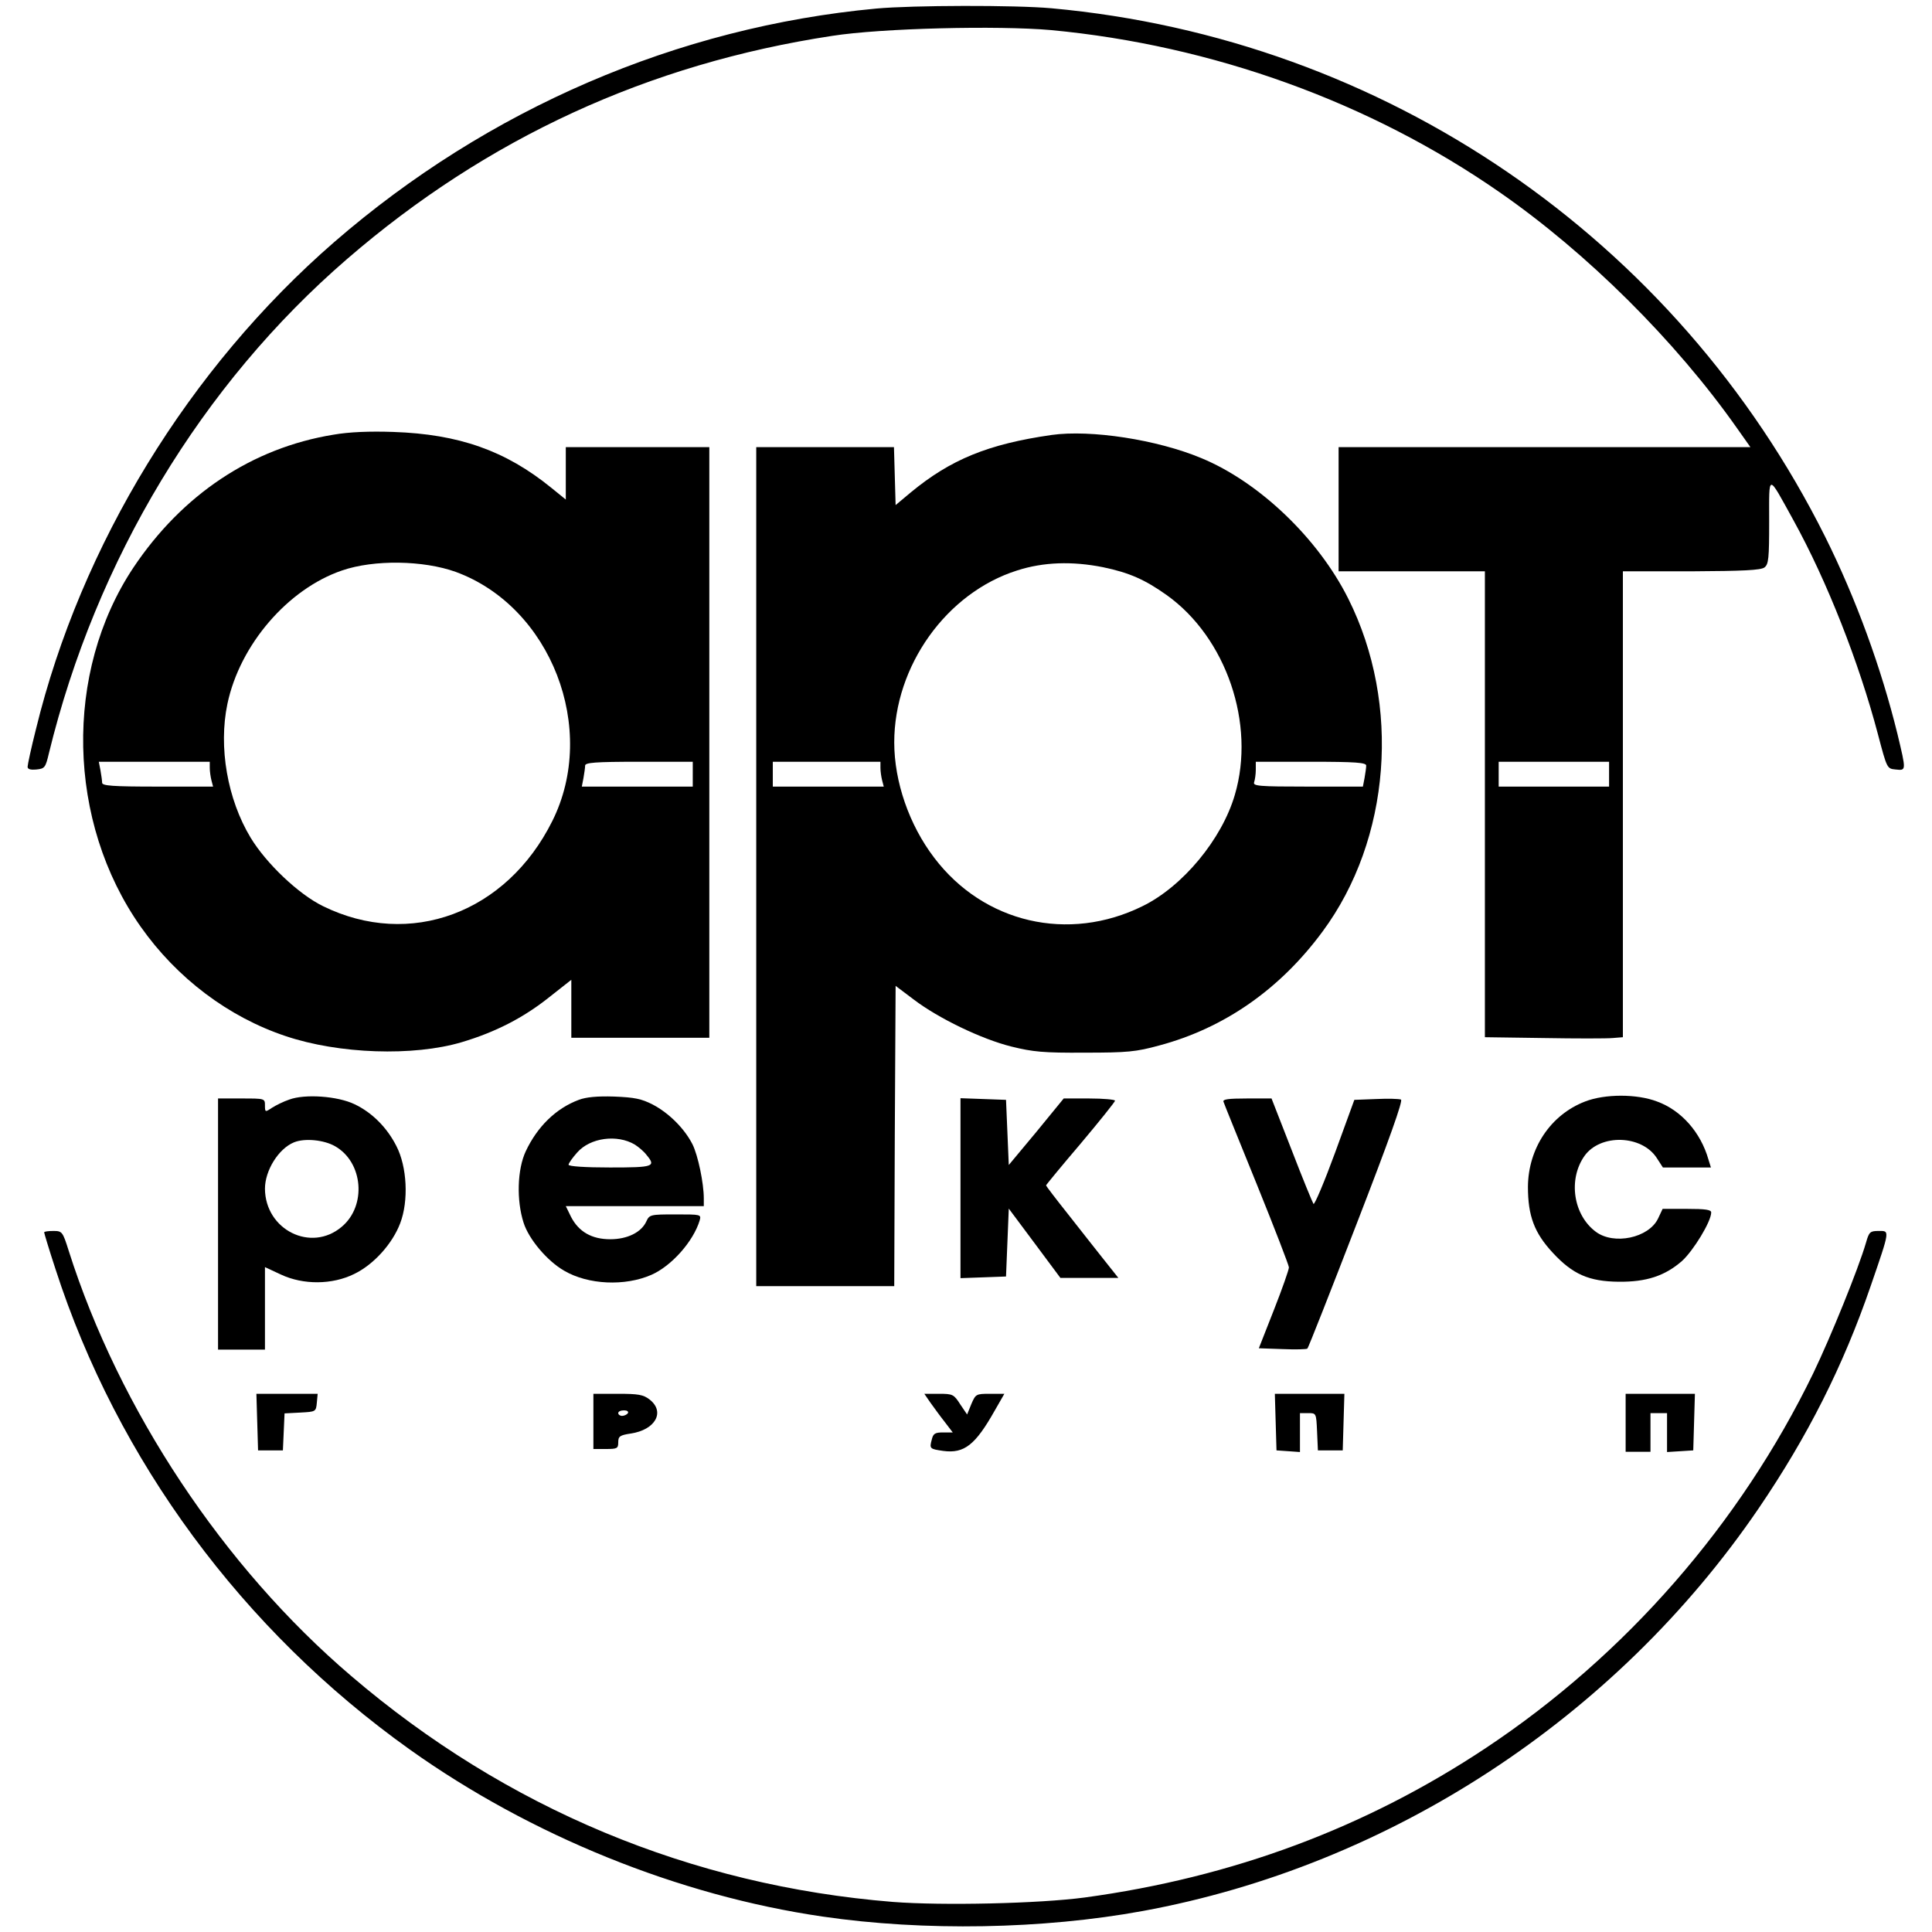
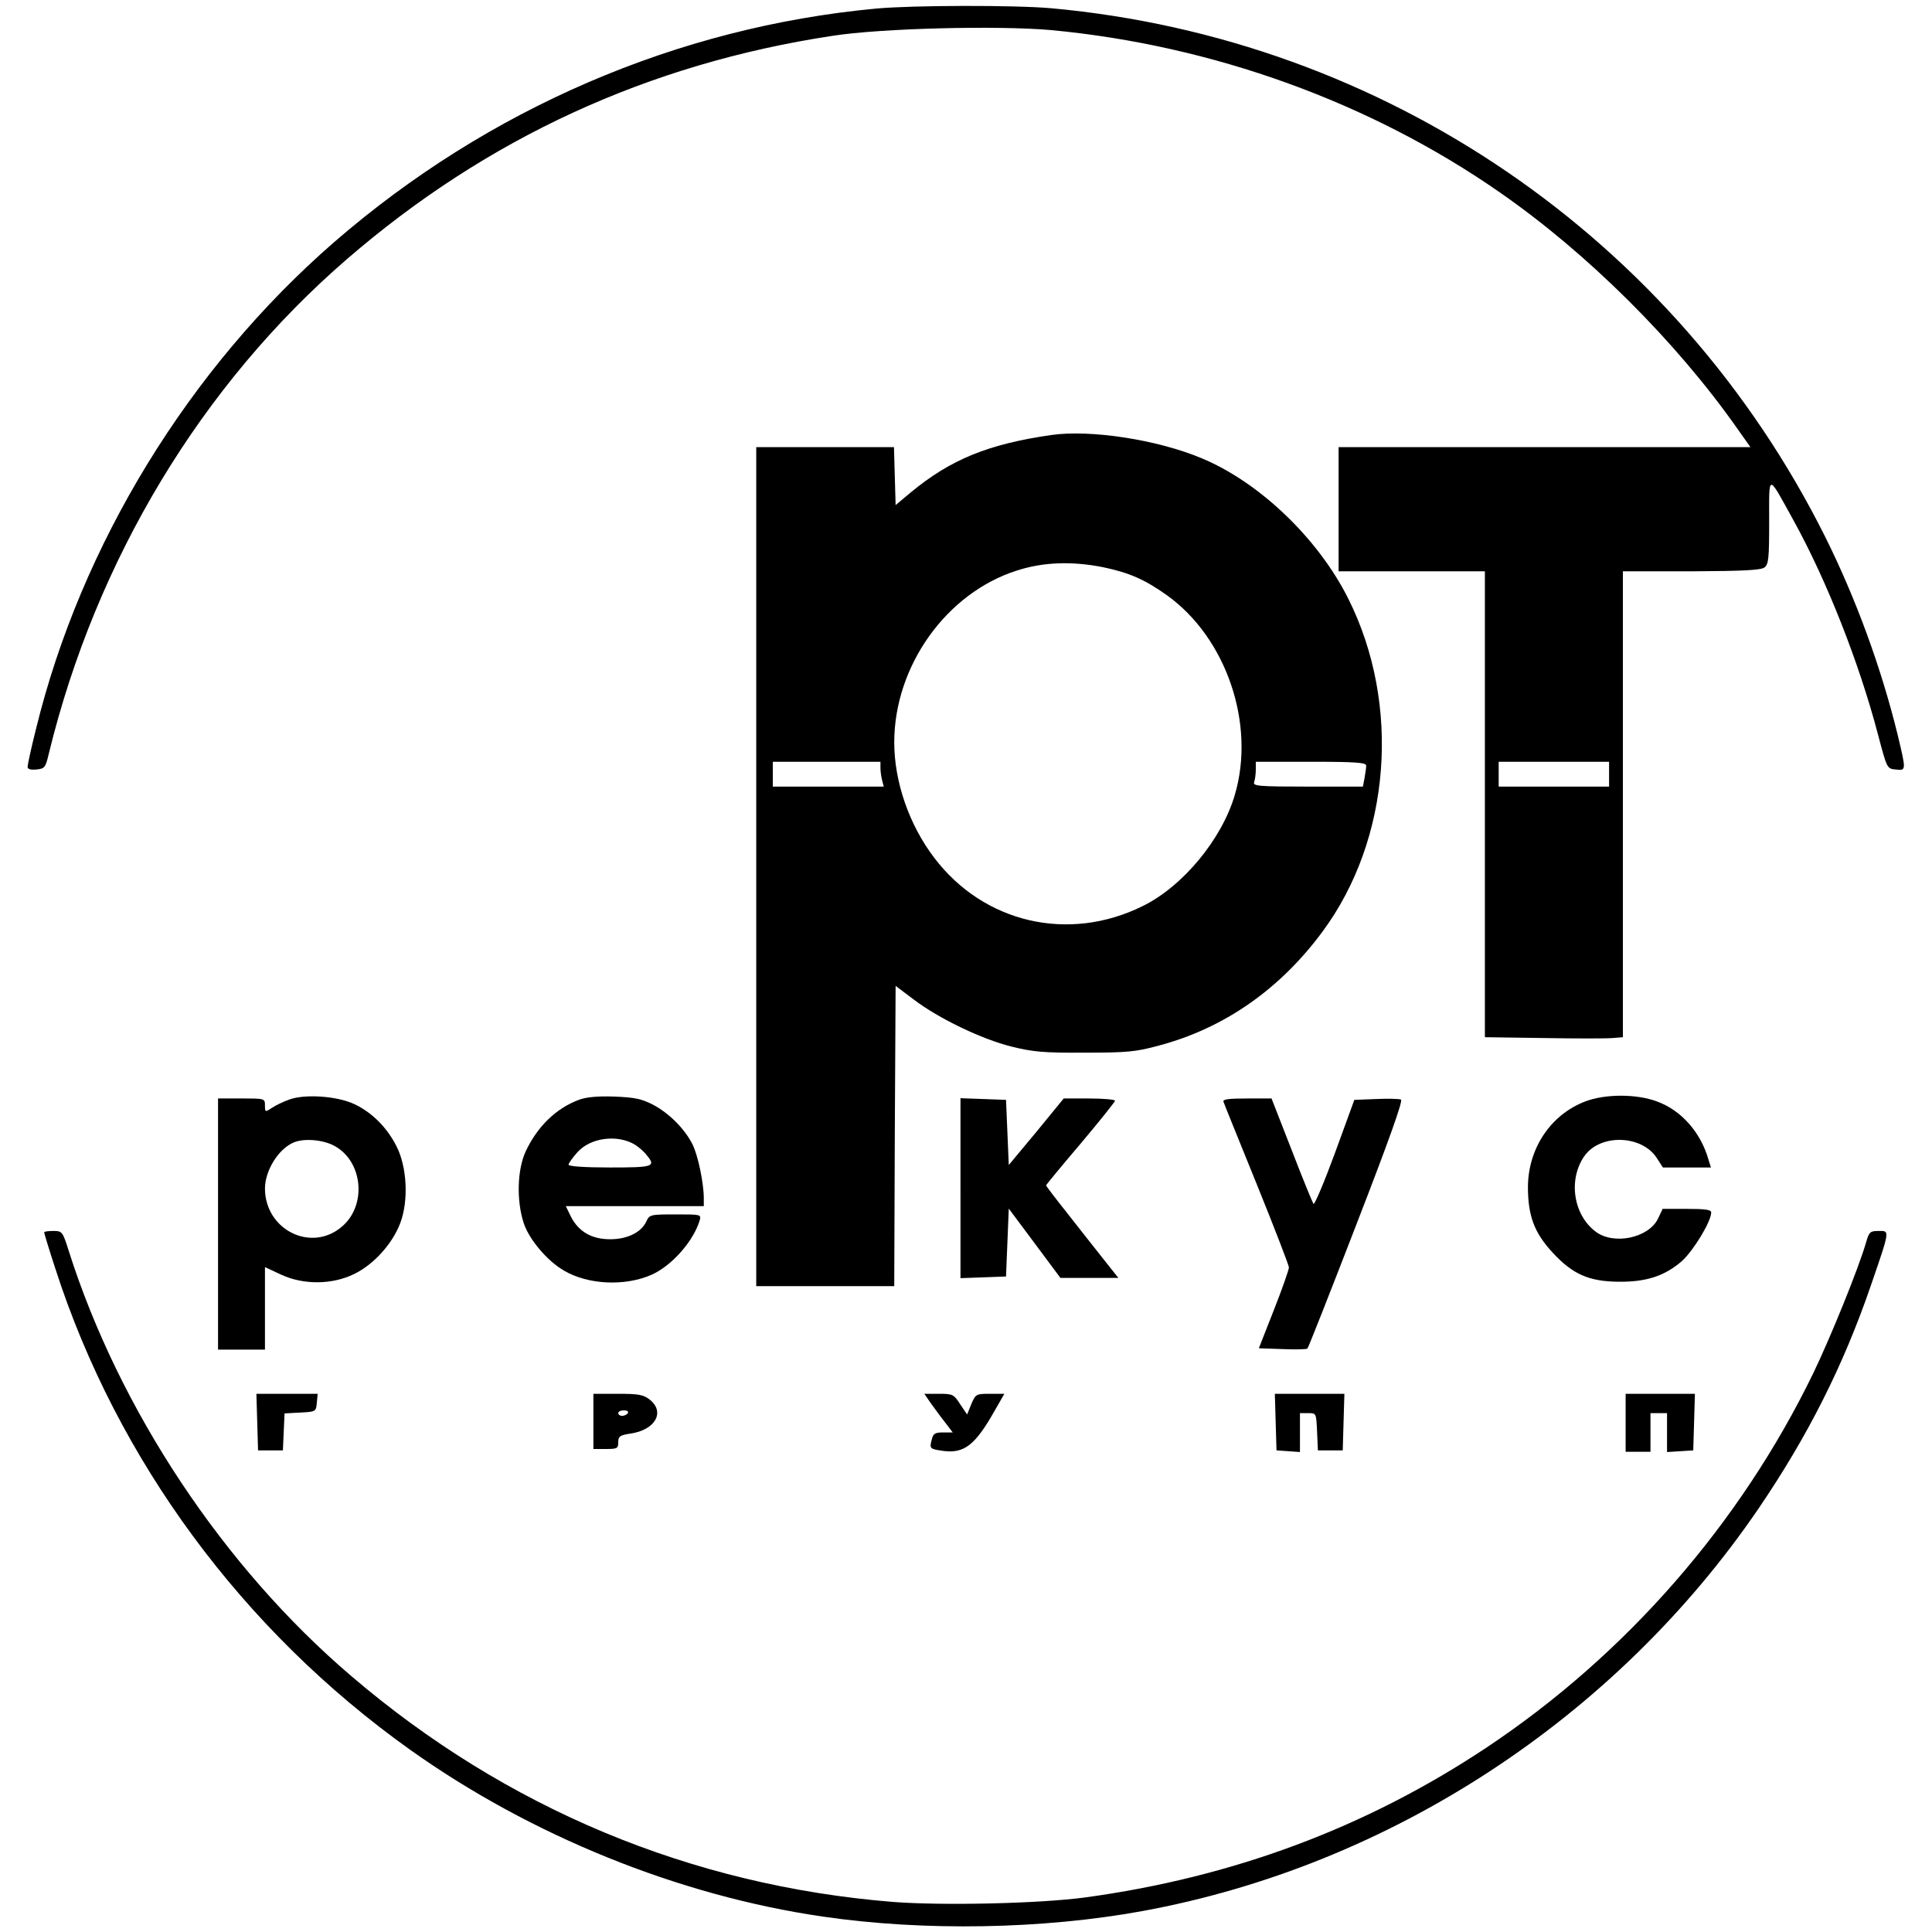
<svg xmlns="http://www.w3.org/2000/svg" version="1.0" width="700pt" height="700pt" viewBox="0 0 700 700" preserveAspectRatio="xMidYMid meet">
  <g transform="translate(0,700) scale(0.1,-0.1)" fill="#000000" stroke="none">
    <path d="M3175 6969 c-720 -67 -1407 -363 -1964 -846 -526 -457 -918 -1097 -1081 -1766 -17 -67 -30 -128 -30 -135 0 -9 10 -12 32 -10 30 3 33 7 45 58 171 702 554 1337 1081 1792 507 438 1092 707 1757 808 178 28 601 38 793 21 585 -55 1156 -261 1626 -588 317 -220 637 -538 860 -855 l48 -68 -746 0 -746 0 0 -225 0 -225 265 0 265 0 0 -844 0 -844 213 -3 c116 -2 229 -2 250 0 l37 3 0 844 0 844 248 0 c189 1 251 4 265 14 15 12 17 32 17 167 0 176 -7 176 88 4 122 -221 238 -517 306 -775 33 -125 33 -125 64 -128 39 -4 39 -6 7 128 -59 240 -150 490 -262 715 -541 1083 -1598 1805 -2803 1915 -133 12 -503 11 -635 -1z m2655 -2774 l0 -45 -200 0 -200 0 0 45 0 45 200 0 200 0 0 -45z" />
-     <path d="M1208 5425 c-295 -48 -548 -217 -725 -482 -252 -379 -241 -921 27 -1301 131 -186 318 -327 525 -396 193 -65 463 -74 638 -22 121 36 223 88 317 163 l80 63 0 -105 0 -105 250 0 250 0 0 1070 0 1070 -260 0 -260 0 0 -95 0 -95 -53 43 c-165 134 -334 194 -572 202 -85 3 -160 0 -217 -10z m443 -497 c345 -126 517 -569 350 -903 -166 -333 -516 -463 -831 -308 -88 43 -205 154 -262 248 -84 139 -117 328 -84 485 45 214 219 416 415 483 116 40 295 37 412 -5z m-891 -710 c0 -13 3 -33 6 -45 l6 -23 -201 0 c-164 0 -201 3 -201 14 0 7 -3 28 -6 45 l-6 31 201 0 201 0 0 -22z m1750 -23 l0 -45 -201 0 -201 0 6 31 c3 17 6 38 6 45 0 11 36 14 195 14 l195 0 0 -45z" />
    <path d="M3810 5424 c-230 -33 -366 -89 -510 -208 l-55 -46 -3 105 -3 105 -249 0 -250 0 0 -1520 0 -1520 250 0 250 0 2 544 3 544 65 -49 c89 -68 246 -144 355 -171 77 -19 115 -23 265 -22 155 0 186 3 270 26 236 63 438 204 592 413 247 334 285 823 93 1206 -109 218 -322 422 -532 509 -160 67 -401 104 -543 84z m186 -479 c96 -20 152 -45 231 -101 216 -154 323 -467 247 -724 -47 -161 -189 -332 -334 -403 -269 -133 -576 -61 -755 175 -91 119 -145 276 -145 418 0 277 189 542 445 623 96 31 200 34 311 12z m-806 -727 c0 -13 3 -33 6 -45 l6 -23 -201 0 -201 0 0 45 0 45 195 0 195 0 0 -22z m1760 8 c0 -7 -3 -28 -6 -45 l-6 -31 -200 0 c-178 0 -199 2 -194 16 3 9 6 29 6 45 l0 29 200 0 c163 0 200 -3 200 -14z" />
    <path d="M1048 3016 c-21 -7 -49 -21 -63 -30 -24 -16 -25 -16 -25 9 0 25 -1 25 -85 25 l-85 0 0 -455 0 -455 85 0 85 0 0 149 0 150 58 -27 c81 -38 186 -37 265 2 71 34 139 110 167 184 31 81 25 205 -14 280 -34 67 -88 121 -151 151 -62 30 -181 38 -237 17z m166 -169 c102 -58 115 -216 24 -292 -111 -94 -277 -11 -278 138 0 66 49 145 105 168 39 16 109 9 149 -14z" />
    <path d="M2097 3015 c-83 -31 -150 -97 -192 -186 -31 -66 -34 -178 -8 -259 19 -60 86 -139 147 -174 87 -51 220 -57 316 -15 73 32 152 121 175 197 6 22 5 22 -88 22 -90 0 -94 -1 -105 -25 -18 -40 -69 -65 -131 -65 -67 0 -114 27 -142 81 l-19 39 250 0 250 0 0 28 c0 55 -21 156 -41 196 -29 57 -85 113 -144 144 -41 21 -66 26 -140 29 -61 2 -102 -2 -128 -12z m203 -162 c14 -9 33 -25 42 -37 36 -43 27 -46 -132 -46 -90 0 -150 4 -150 10 0 5 14 25 31 44 47 54 145 67 209 29z" />
    <path d="M5743 3009 c-125 -48 -206 -170 -207 -309 0 -105 23 -167 90 -239 72 -78 131 -104 239 -105 100 -1 167 21 229 75 41 37 106 143 106 176 0 10 -21 13 -88 13 l-88 0 -17 -36 c-34 -69 -159 -96 -225 -47 -82 61 -101 190 -41 275 58 81 208 76 262 -8 l22 -34 87 0 87 0 -9 29 c-28 98 -98 178 -186 210 -73 28 -189 28 -261 0z" />
    <path d="M3480 2695 l0 -326 83 3 82 3 5 123 5 123 94 -126 93 -125 105 0 105 0 -54 68 c-29 37 -88 111 -130 165 -43 54 -78 100 -78 102 0 2 56 70 125 151 69 82 125 152 125 156 0 4 -42 8 -93 8 l-93 0 -99 -121 -100 -120 -5 118 -5 118 -82 3 -83 3 0 -326z" />
    <path d="M4433 3008 c2 -7 57 -142 121 -300 64 -158 116 -293 116 -300 0 -8 -24 -77 -54 -153 l-55 -140 86 -3 c47 -2 88 -1 90 2 3 2 83 205 178 451 119 307 169 448 161 451 -7 3 -48 4 -91 2 l-78 -3 -70 -192 c-39 -106 -74 -189 -78 -185 -3 4 -39 91 -79 195 l-73 187 -90 0 c-67 0 -88 -3 -84 -12z" />
    <path d="M160 2535 c0 -3 18 -63 41 -133 224 -693 678 -1309 1284 -1741 438 -312 974 -529 1495 -605 368 -54 800 -46 1160 20 895 164 1714 699 2232 1459 177 260 306 515 406 806 71 206 69 199 29 199 -31 0 -35 -3 -46 -42 -28 -96 -128 -342 -191 -473 -265 -546 -679 -1021 -1186 -1358 -435 -289 -917 -469 -1454 -542 -165 -22 -514 -30 -695 -16 -731 59 -1402 339 -1963 819 -463 395 -840 964 -1023 1540 -22 70 -24 72 -56 72 -18 0 -33 -2 -33 -5z" />
    <path d="M932 1848 l3 -103 45 0 45 0 3 67 3 67 57 3 c56 3 57 3 60 36 l3 32 -111 0 -111 0 3 -102z" />
    <path d="M2150 1850 l0 -100 45 0 c41 0 45 2 45 24 0 22 6 26 45 32 89 13 126 78 69 123 -23 18 -41 21 -115 21 l-89 0 0 -100z m125 30 c-3 -5 -13 -10 -21 -10 -8 0 -14 5 -14 10 0 6 9 10 21 10 11 0 17 -4 14 -10z" />
    <path d="M3371 1918 c13 -18 36 -50 52 -70 l29 -38 -35 0 c-29 0 -36 -4 -41 -26 -9 -33 -7 -34 42 -41 76 -10 116 22 186 146 l35 61 -52 0 c-51 0 -52 -1 -68 -38 l-15 -37 -25 37 c-23 36 -27 38 -77 38 l-53 0 22 -32z" />
    <path d="M4622 1848 l3 -103 43 -3 42 -3 0 70 0 71 30 0 c29 0 29 0 32 -67 l3 -68 45 0 45 0 3 103 3 102 -126 0 -126 0 3 -102z" />
    <path d="M5890 1845 l0 -105 45 0 45 0 0 70 0 70 30 0 30 0 0 -71 0 -70 48 3 47 3 3 103 3 102 -126 0 -125 0 0 -105z" />
  </g>
</svg>